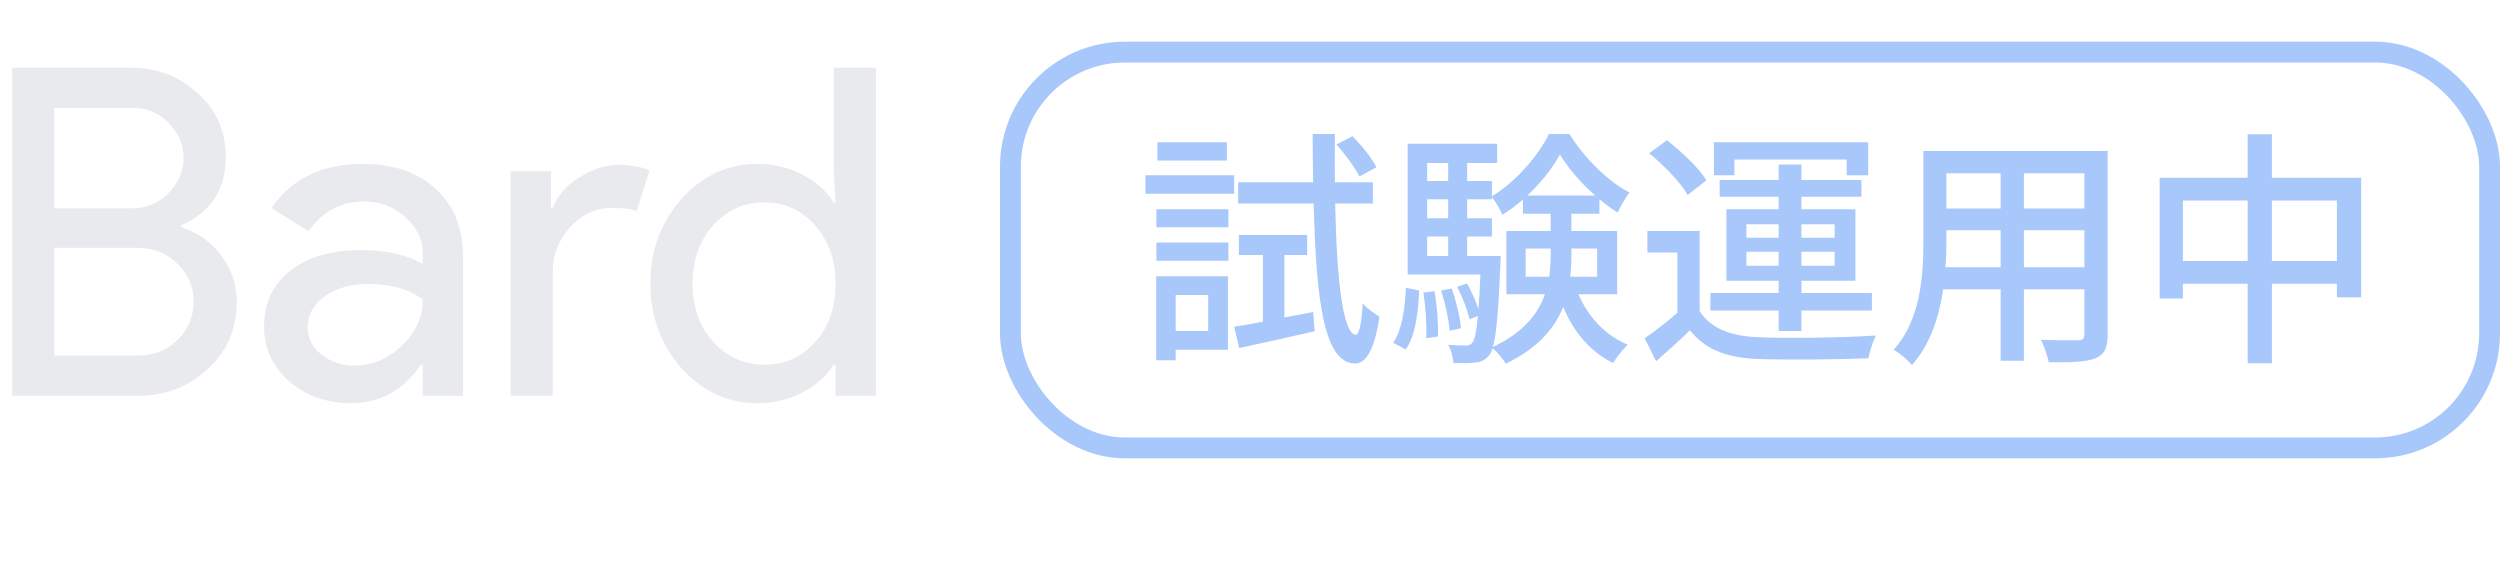
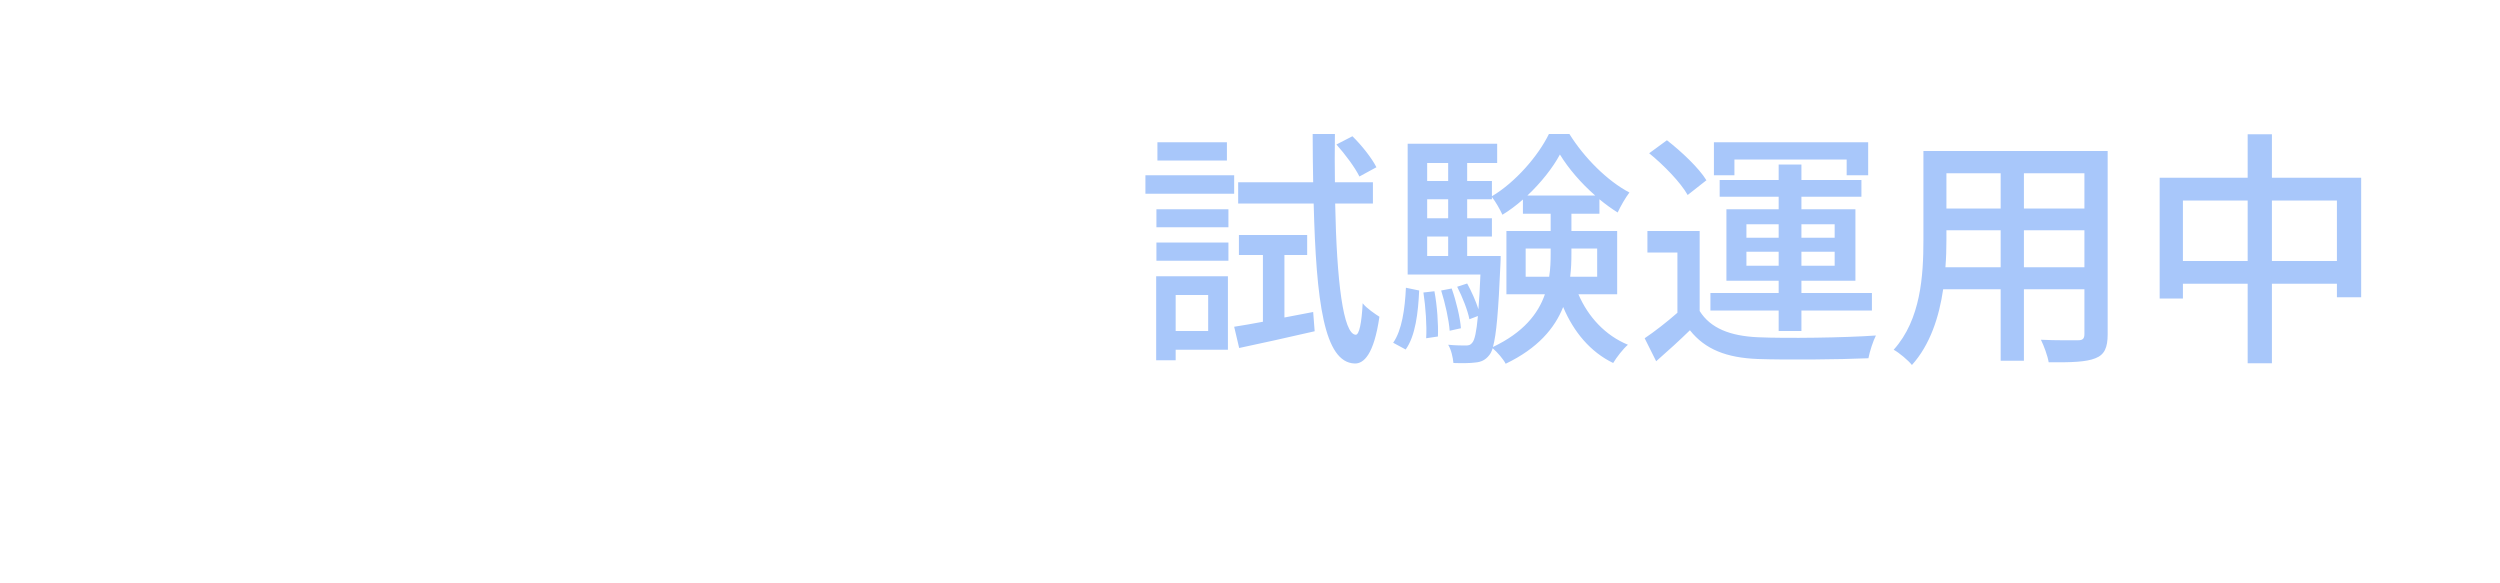
<svg xmlns="http://www.w3.org/2000/svg" width="120" height="28" viewBox="0 0 120 28" fill="none">
  <g clip-path="url(#clip0_8509_334824)">
-     <path d="M0.584 19V3.248H6.282C7.529 3.248 8.599 3.659 9.494 4.48C10.389 5.287 10.836 6.306 10.836 7.538C10.836 9.093 10.125 10.185 8.702 10.816V10.904C9.509 11.168 10.154 11.63 10.638 12.29C11.122 12.935 11.364 13.676 11.364 14.512C11.364 15.803 10.895 16.873 9.956 17.724C9.047 18.575 7.925 19 6.59 19H0.584ZM2.608 5.184V10.002H6.282C7.001 10.002 7.602 9.76 8.086 9.276C8.57 8.777 8.812 8.213 8.812 7.582C8.812 6.966 8.577 6.409 8.108 5.91C7.639 5.426 7.059 5.184 6.37 5.184H2.608ZM2.608 11.894V17.064H6.678C7.411 17.064 8.035 16.807 8.548 16.294C9.047 15.781 9.296 15.172 9.296 14.468C9.296 13.779 9.039 13.177 8.526 12.664C8.013 12.151 7.367 11.894 6.59 11.894H2.608ZM14.768 15.7C14.768 16.228 14.989 16.668 15.428 17.02C15.883 17.372 16.411 17.548 17.012 17.548C17.863 17.548 18.619 17.233 19.279 16.602C19.953 15.971 20.291 15.231 20.291 14.38C19.66 13.881 18.78 13.632 17.651 13.632C16.829 13.632 16.14 13.83 15.582 14.226C15.04 14.622 14.768 15.113 14.768 15.7ZM17.387 7.868C18.883 7.868 20.063 8.271 20.928 9.078C21.794 9.87 22.227 10.963 22.227 12.356V19H20.291V17.504H20.203C19.366 18.736 18.252 19.352 16.858 19.352C15.671 19.352 14.673 19 13.867 18.296C13.075 17.592 12.678 16.712 12.678 15.656C12.678 14.541 13.097 13.654 13.932 12.994C14.783 12.334 15.912 12.004 17.32 12.004C18.523 12.004 19.513 12.224 20.291 12.664V12.202C20.291 11.498 20.012 10.904 19.454 10.42C18.897 9.921 18.244 9.672 17.497 9.672C16.367 9.672 15.473 10.149 14.812 11.102L13.03 9.98C14.013 8.572 15.465 7.868 17.387 7.868ZM26.533 19H24.509V8.22H26.445V9.98H26.533C26.739 9.408 27.157 8.924 27.787 8.528C28.433 8.117 29.063 7.912 29.679 7.912C30.266 7.912 30.765 8 31.175 8.176L30.559 10.134C30.31 10.031 29.914 9.98 29.371 9.98C28.609 9.98 27.941 10.288 27.369 10.904C26.812 11.52 26.533 12.239 26.533 13.06V19ZM36.675 17.504C37.673 17.504 38.487 17.145 39.117 16.426C39.778 15.707 40.108 14.769 40.108 13.61C40.108 12.481 39.778 11.549 39.117 10.816C38.472 10.083 37.658 9.716 36.675 9.716C35.708 9.716 34.894 10.083 34.233 10.816C33.574 11.549 33.243 12.481 33.243 13.61C33.243 14.754 33.574 15.685 34.233 16.404C34.894 17.137 35.708 17.504 36.675 17.504ZM36.346 19.352C34.938 19.352 33.727 18.795 32.715 17.68C31.718 16.551 31.22 15.194 31.22 13.61C31.22 12.026 31.718 10.669 32.715 9.54C33.727 8.425 34.938 7.868 36.346 7.868C37.138 7.868 37.856 8.037 38.502 8.374C39.161 8.711 39.667 9.159 40.02 9.716H40.108L40.02 8.22V3.248H42.044V19H40.108V17.504H40.02C39.667 18.061 39.161 18.509 38.502 18.846C37.856 19.183 37.138 19.352 36.346 19.352Z" fill="#E8EAED" />
    <path d="M66.068 8.028C65.852 7.596 65.36 6.972 64.916 6.54L64.148 6.936C64.568 7.404 65.048 8.052 65.252 8.472L66.068 8.028ZM58.892 6.828H55.556V7.704H58.892V6.828ZM59.24 8.412H54.98V9.3H59.24V8.412ZM57.992 14.16V15.888H56.432V14.16H57.992ZM58.94 13.26H55.496V17.292H56.432V16.788H58.94V13.26ZM55.508 12.516H58.964V11.64H55.508V12.516ZM55.508 10.908H58.964V10.044H55.508V10.908ZM61.652 15.24V12.24H62.744V11.28H59.468V12.24H60.62V15.444C60.104 15.54 59.636 15.624 59.24 15.684L59.48 16.704C60.512 16.488 61.844 16.188 63.104 15.9L63.032 14.976L61.652 15.24ZM65.9 9.768V8.748H64.076C64.064 8.016 64.064 7.236 64.076 6.432H63.008C63.008 7.236 63.02 8.016 63.032 8.748H59.432V9.768H63.056C63.176 14.496 63.56 17.4 65.024 17.448C65.456 17.46 65.948 17.028 66.212 15.204C66.044 15.096 65.588 14.796 65.408 14.556C65.36 15.504 65.24 16.08 65.072 16.068C64.472 16.032 64.16 13.5 64.088 9.768H65.9ZM67.472 16.776C67.94 16.128 68.072 15.012 68.12 13.944L67.484 13.812C67.436 14.832 67.292 15.852 66.872 16.452L67.472 16.776ZM68.324 14.04C68.432 14.748 68.492 15.636 68.456 16.236L69.02 16.152C69.044 15.576 68.984 14.676 68.852 13.98L68.324 14.04ZM70.424 12.288V11.352H71.612V10.476H70.424V9.564H71.612V9.456C71.792 9.684 72.008 10.068 72.116 10.308C72.452 10.104 72.788 9.852 73.1 9.576V10.26H74.432V11.088H72.308V14.124H74.156C73.832 15.06 73.124 15.96 71.66 16.656C71.828 16.068 71.924 14.904 72.02 12.696C72.032 12.576 72.032 12.288 72.032 12.288H70.424ZM68.504 11.352H69.512V12.288H68.504V11.352ZM69.512 9.564V10.476H68.504V9.564H69.512ZM69.512 7.824V8.688H68.504V7.824H69.512ZM73.316 9.384C73.964 8.772 74.528 8.064 74.876 7.416C75.284 8.088 75.896 8.796 76.568 9.384H73.316ZM76.664 11.928V13.284H75.368C75.416 12.912 75.428 12.54 75.428 12.168V11.928H76.664ZM73.232 13.284V11.928H74.432V12.156C74.432 12.528 74.42 12.9 74.36 13.284H73.232ZM77.624 14.124V11.088H75.428V10.26H76.772V9.564C77.06 9.804 77.36 10.02 77.648 10.2C77.792 9.888 78.02 9.492 78.212 9.24C77.156 8.688 76.04 7.572 75.332 6.432H74.348C73.832 7.488 72.74 8.748 71.612 9.42V8.688H70.424V7.824H71.864V6.9H67.568V13.176H71.06C71.036 13.86 71 14.4 70.964 14.844C70.844 14.46 70.628 13.98 70.424 13.608L69.944 13.764C70.196 14.256 70.448 14.892 70.532 15.324L70.94 15.168C70.868 15.948 70.784 16.308 70.676 16.44C70.592 16.56 70.496 16.584 70.364 16.584C70.208 16.584 69.884 16.584 69.512 16.548C69.656 16.776 69.74 17.16 69.764 17.424C70.172 17.436 70.568 17.436 70.82 17.4C71.096 17.376 71.3 17.28 71.48 17.052C71.54 16.98 71.6 16.872 71.648 16.716C71.864 16.896 72.164 17.244 72.272 17.46C73.82 16.716 74.624 15.756 75.032 14.736C75.536 15.936 76.34 16.896 77.432 17.424C77.588 17.16 77.912 16.74 78.14 16.548C77.06 16.104 76.232 15.216 75.764 14.124H77.624ZM70.124 15.756C70.088 15.252 69.896 14.448 69.68 13.848L69.176 13.944C69.368 14.556 69.548 15.36 69.584 15.876L70.124 15.756ZM83.252 7.656H88.64V8.412H89.672V6.828H82.268V8.412H83.252V7.656ZM83.828 12.756V12.084H85.376V12.756H83.828ZM83.828 10.764H85.376V11.412H83.828V10.764ZM88.064 10.764V11.412H86.468V10.764H88.064ZM88.064 12.756H86.468V12.084H88.064V12.756ZM85.376 15.888H86.468V14.904H89.852V14.064H86.468V13.476H89.06V10.044H86.468V9.444H89.348V8.64H86.468V7.896H85.376V8.64H82.544V9.444H85.376V10.044H82.868V13.476H85.376V14.064H82.1V14.904H85.376V15.888ZM81.908 8.652C81.548 8.064 80.708 7.272 80.012 6.732L79.16 7.356C79.868 7.932 80.672 8.76 81.008 9.36L81.908 8.652ZM81.584 11.088H79.076V12.12H80.516V15.012C80.012 15.456 79.424 15.912 78.944 16.236L79.496 17.34C80.084 16.824 80.612 16.344 81.116 15.852C81.848 16.776 82.88 17.172 84.368 17.232C85.76 17.28 88.304 17.256 89.684 17.196C89.744 16.872 89.912 16.356 90.044 16.104C88.52 16.212 85.736 16.248 84.38 16.188C83.048 16.128 82.1 15.756 81.584 14.928V11.088ZM97.148 12.828V11.052H100.052V12.828H97.148ZM93.38 12.828C93.416 12.384 93.428 11.94 93.428 11.532V11.052H96.032V12.828H93.38ZM96.032 8.316V10.008H93.428V8.316H96.032ZM100.052 10.008H97.148V8.316H100.052V10.008ZM101.168 7.248H92.324V11.52C92.324 13.212 92.204 15.336 90.896 16.788C91.148 16.92 91.604 17.304 91.772 17.52C92.648 16.548 93.08 15.204 93.272 13.884H96.032V17.316H97.148V13.884H100.052V16.032C100.052 16.26 99.968 16.332 99.752 16.332C99.524 16.332 98.732 16.344 97.964 16.308C98.108 16.596 98.288 17.088 98.336 17.388C99.44 17.4 100.136 17.376 100.58 17.196C101.012 17.028 101.168 16.692 101.168 16.044V7.248ZM109.052 12.528V9.624H112.172V12.528H109.052ZM104.78 12.528V9.624H107.888V12.528H104.78ZM109.052 8.532V6.444H107.888V8.532H103.664V14.328H104.78V13.62H107.888V17.436H109.052V13.62H112.172V14.268H113.336V8.532H109.052Z" fill="#A8C7FA" />
-     <rect x="48.5" y="2.5" width="71" height="19" rx="5.5" stroke="#A8C7FA" />
  </g>
  <defs>
    <clipPath id="clip0_8509_334824">
      <rect width="120" height="28" fill="white" />
    </clipPath>
  </defs>
</svg>